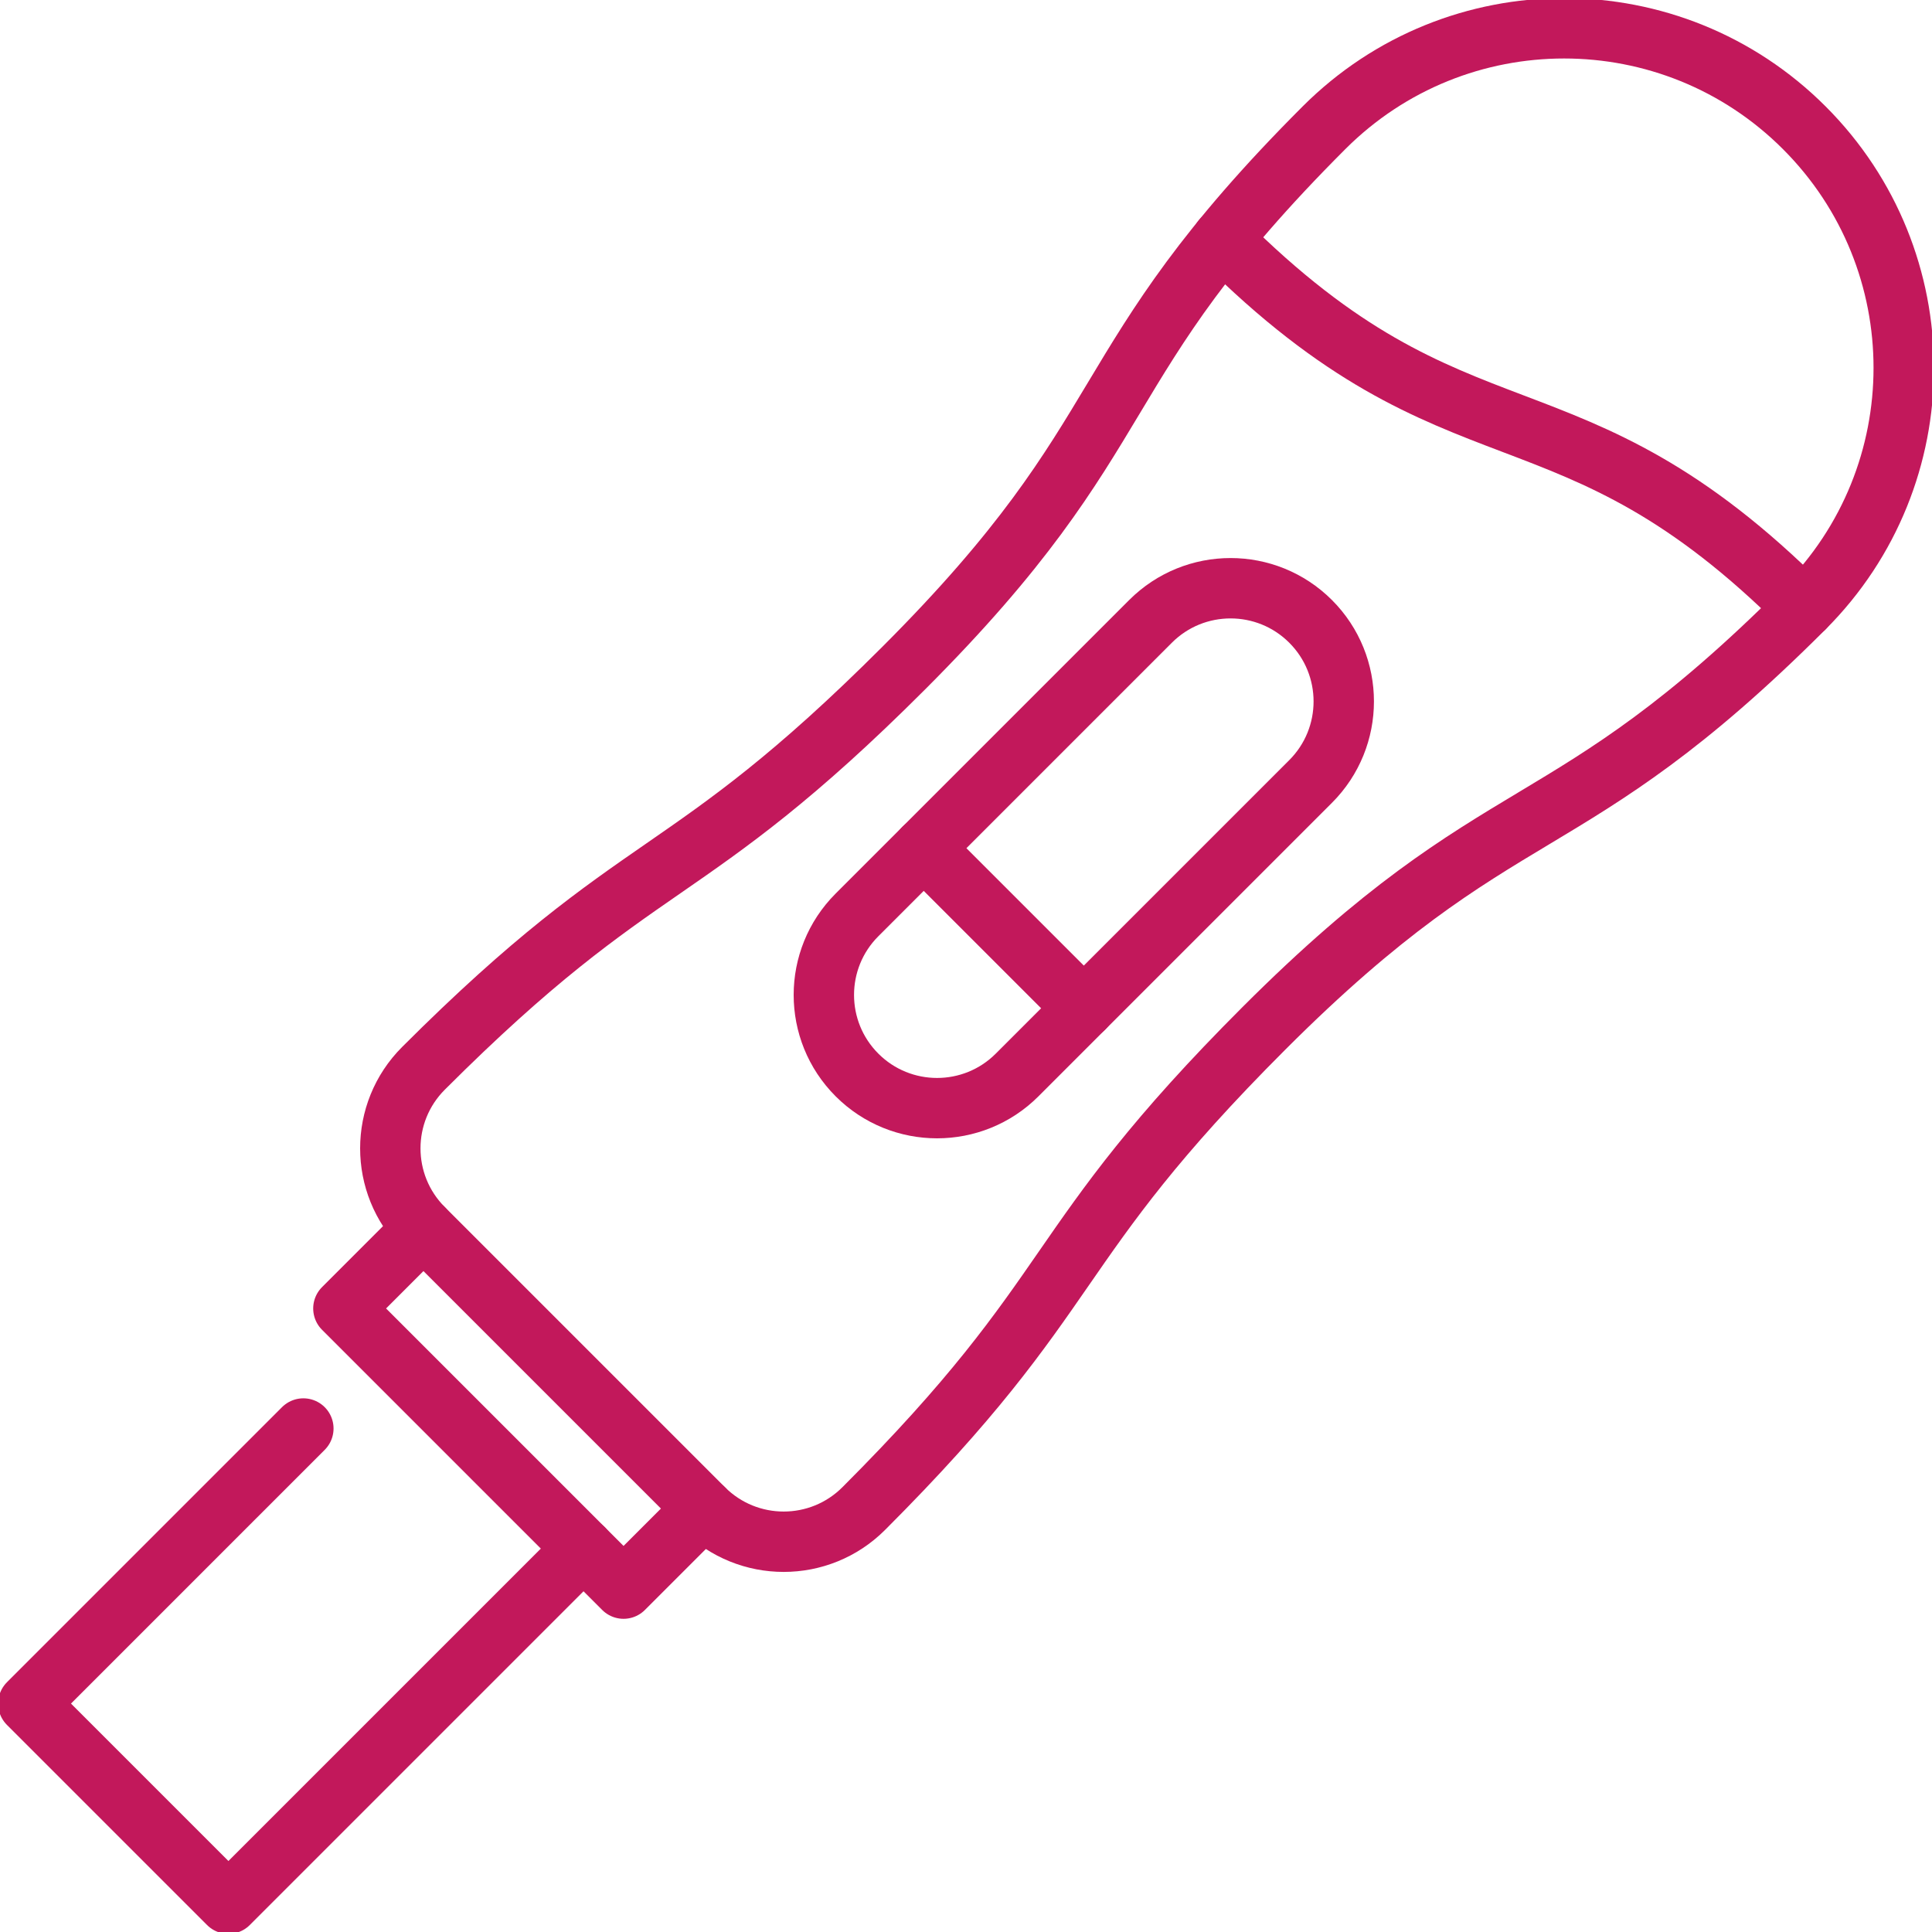
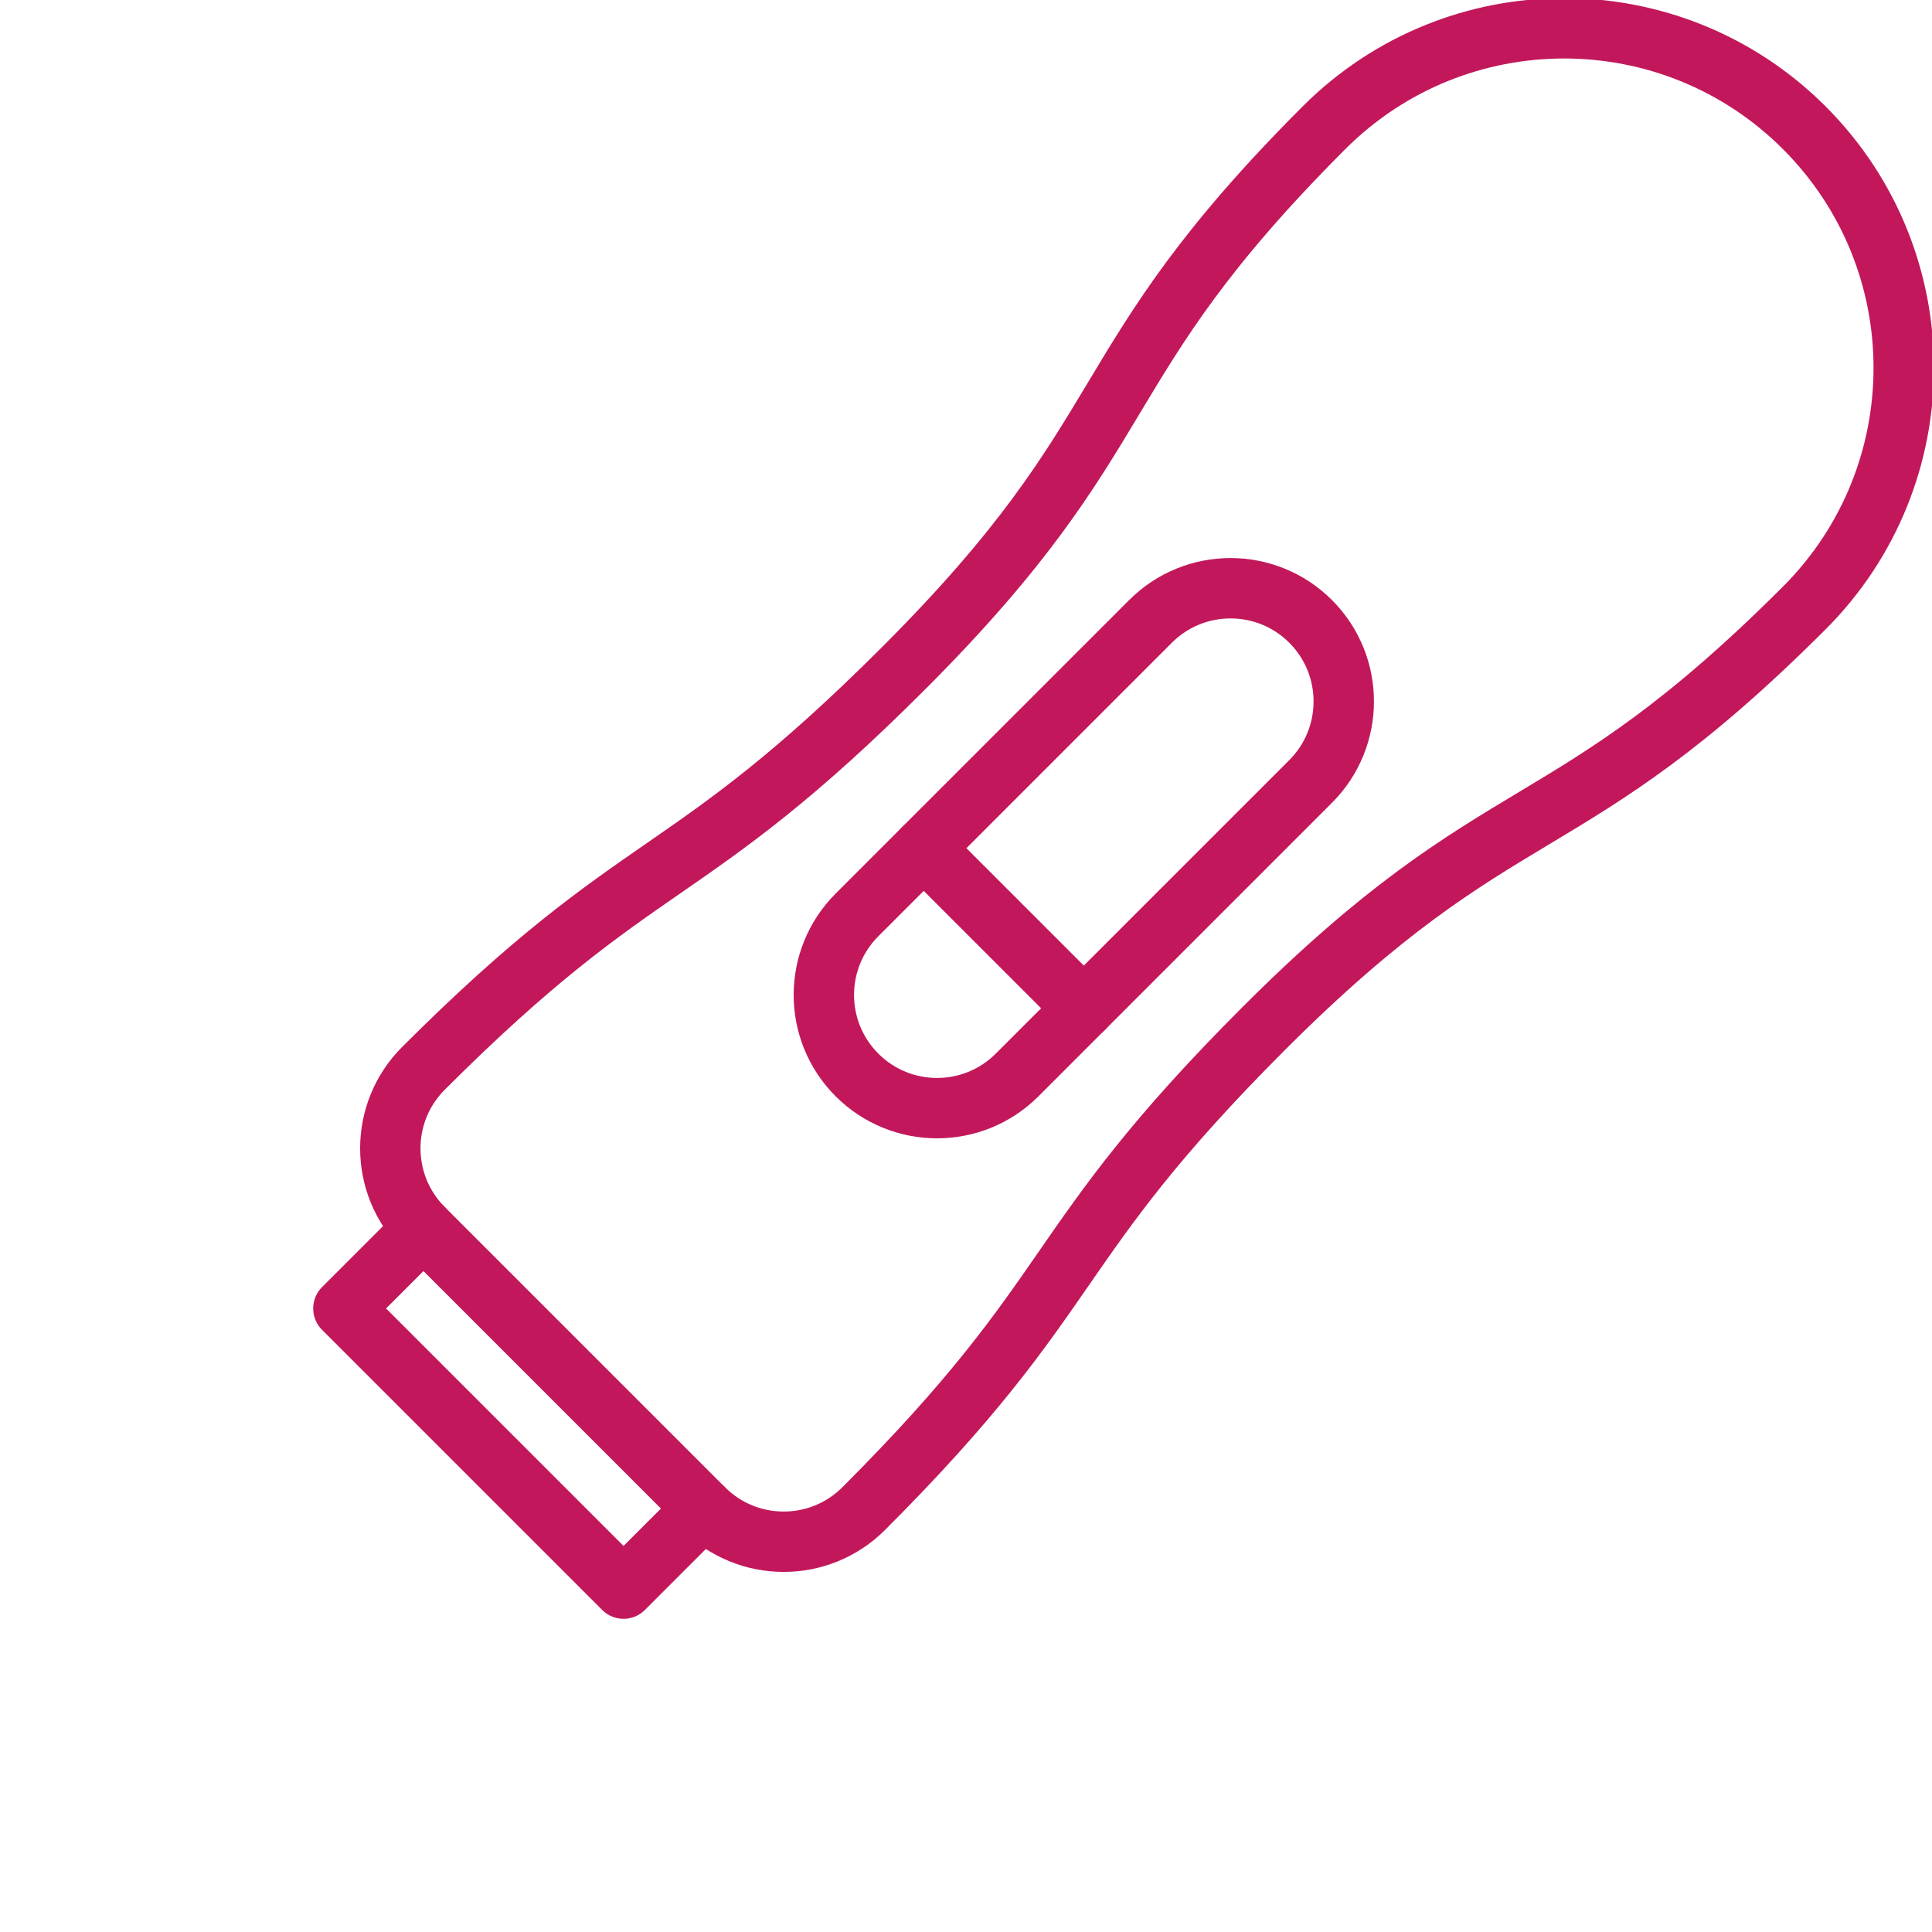
<svg xmlns="http://www.w3.org/2000/svg" width="256" height="256" viewBox="0 0 256 256" fill="none">
  <g clip-path="url(#clip0_605_36)">
-     <path d="M77.32 205.195L30.267 252.249L3.75 225.733L40.197 189.285" stroke="#C2185B" stroke-width="8" stroke-miterlimit="10" stroke-linecap="round" stroke-linejoin="round" />
    <path d="M93.23 199.894L82.623 210.501L45.5 173.378L56.106 162.771" stroke="#C2185B" stroke-width="8" stroke-miterlimit="10" stroke-linecap="round" stroke-linejoin="round" />
    <path d="M239.071 80.565C256.644 62.991 256.65 34.504 239.076 16.93C221.502 -0.643 193.01 -0.643 175.436 16.93C143.616 48.75 151.571 56.705 119.752 88.525C90.584 117.693 85.28 112.39 56.112 141.558C50.254 147.416 50.254 156.913 56.112 162.771L93.235 199.894C99.093 205.752 108.591 205.752 114.448 199.894C143.616 170.726 138.313 165.422 167.481 136.254C199.301 104.435 207.251 112.385 239.071 80.565Z" stroke="#C2185B" stroke-width="8" stroke-miterlimit="10" stroke-linecap="round" stroke-linejoin="round" />
    <path d="M143.611 133.602L122.398 112.389" stroke="#C2185B" stroke-width="8" stroke-miterlimit="10" stroke-linecap="round" stroke-linejoin="round" />
    <path d="M173.662 82.337C167.804 76.479 158.306 76.479 152.449 82.337L113.558 121.228C107.7 127.086 107.7 136.583 113.558 142.441C119.416 148.299 128.913 148.299 134.771 142.441L173.662 103.55C179.52 97.692 179.52 88.195 173.662 82.337Z" stroke="#C2185B" stroke-width="8" stroke-miterlimit="10" stroke-linecap="round" stroke-linejoin="round" />
-     <path d="M161.938 31.721C193.428 63.212 207.575 49.073 239.066 80.564" stroke="#C2185B" stroke-width="8" stroke-miterlimit="10" stroke-linecap="round" stroke-linejoin="round" />
  </g>
  <defs>
    <clipPath id="clip0_605_36">
      <rect width="256" height="256" fill="white" />
    </clipPath>
  </defs>
</svg>